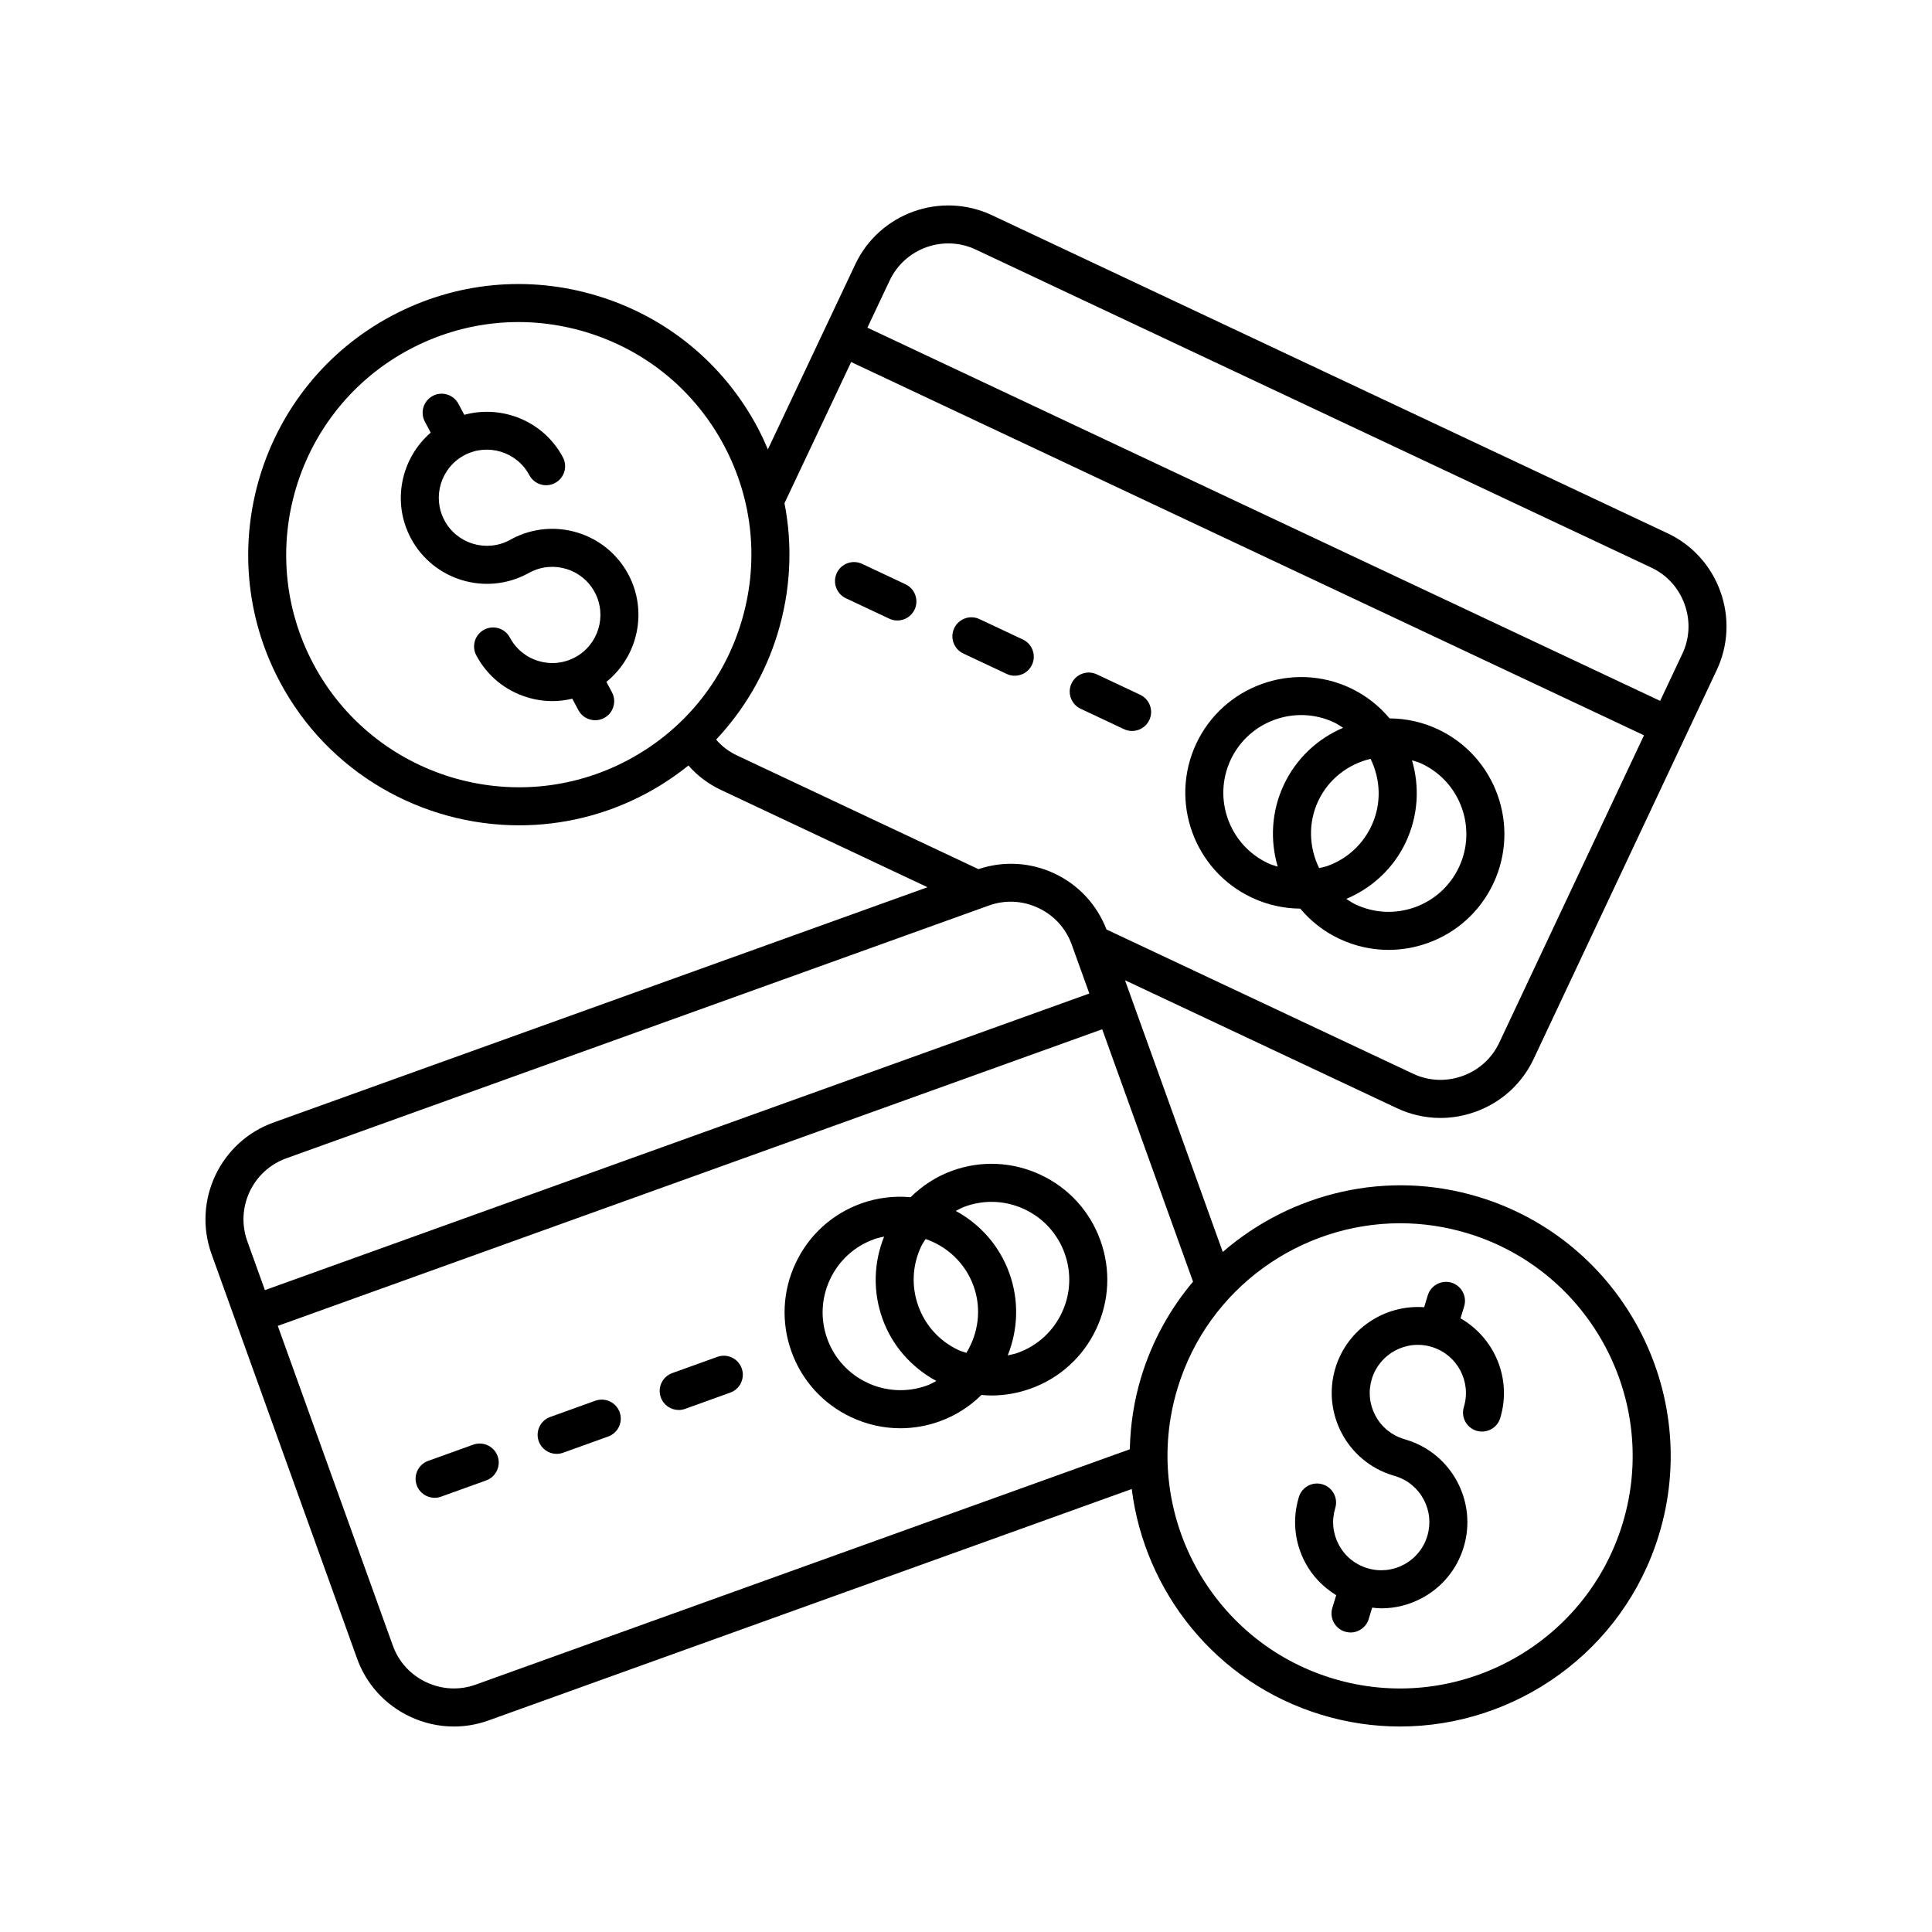
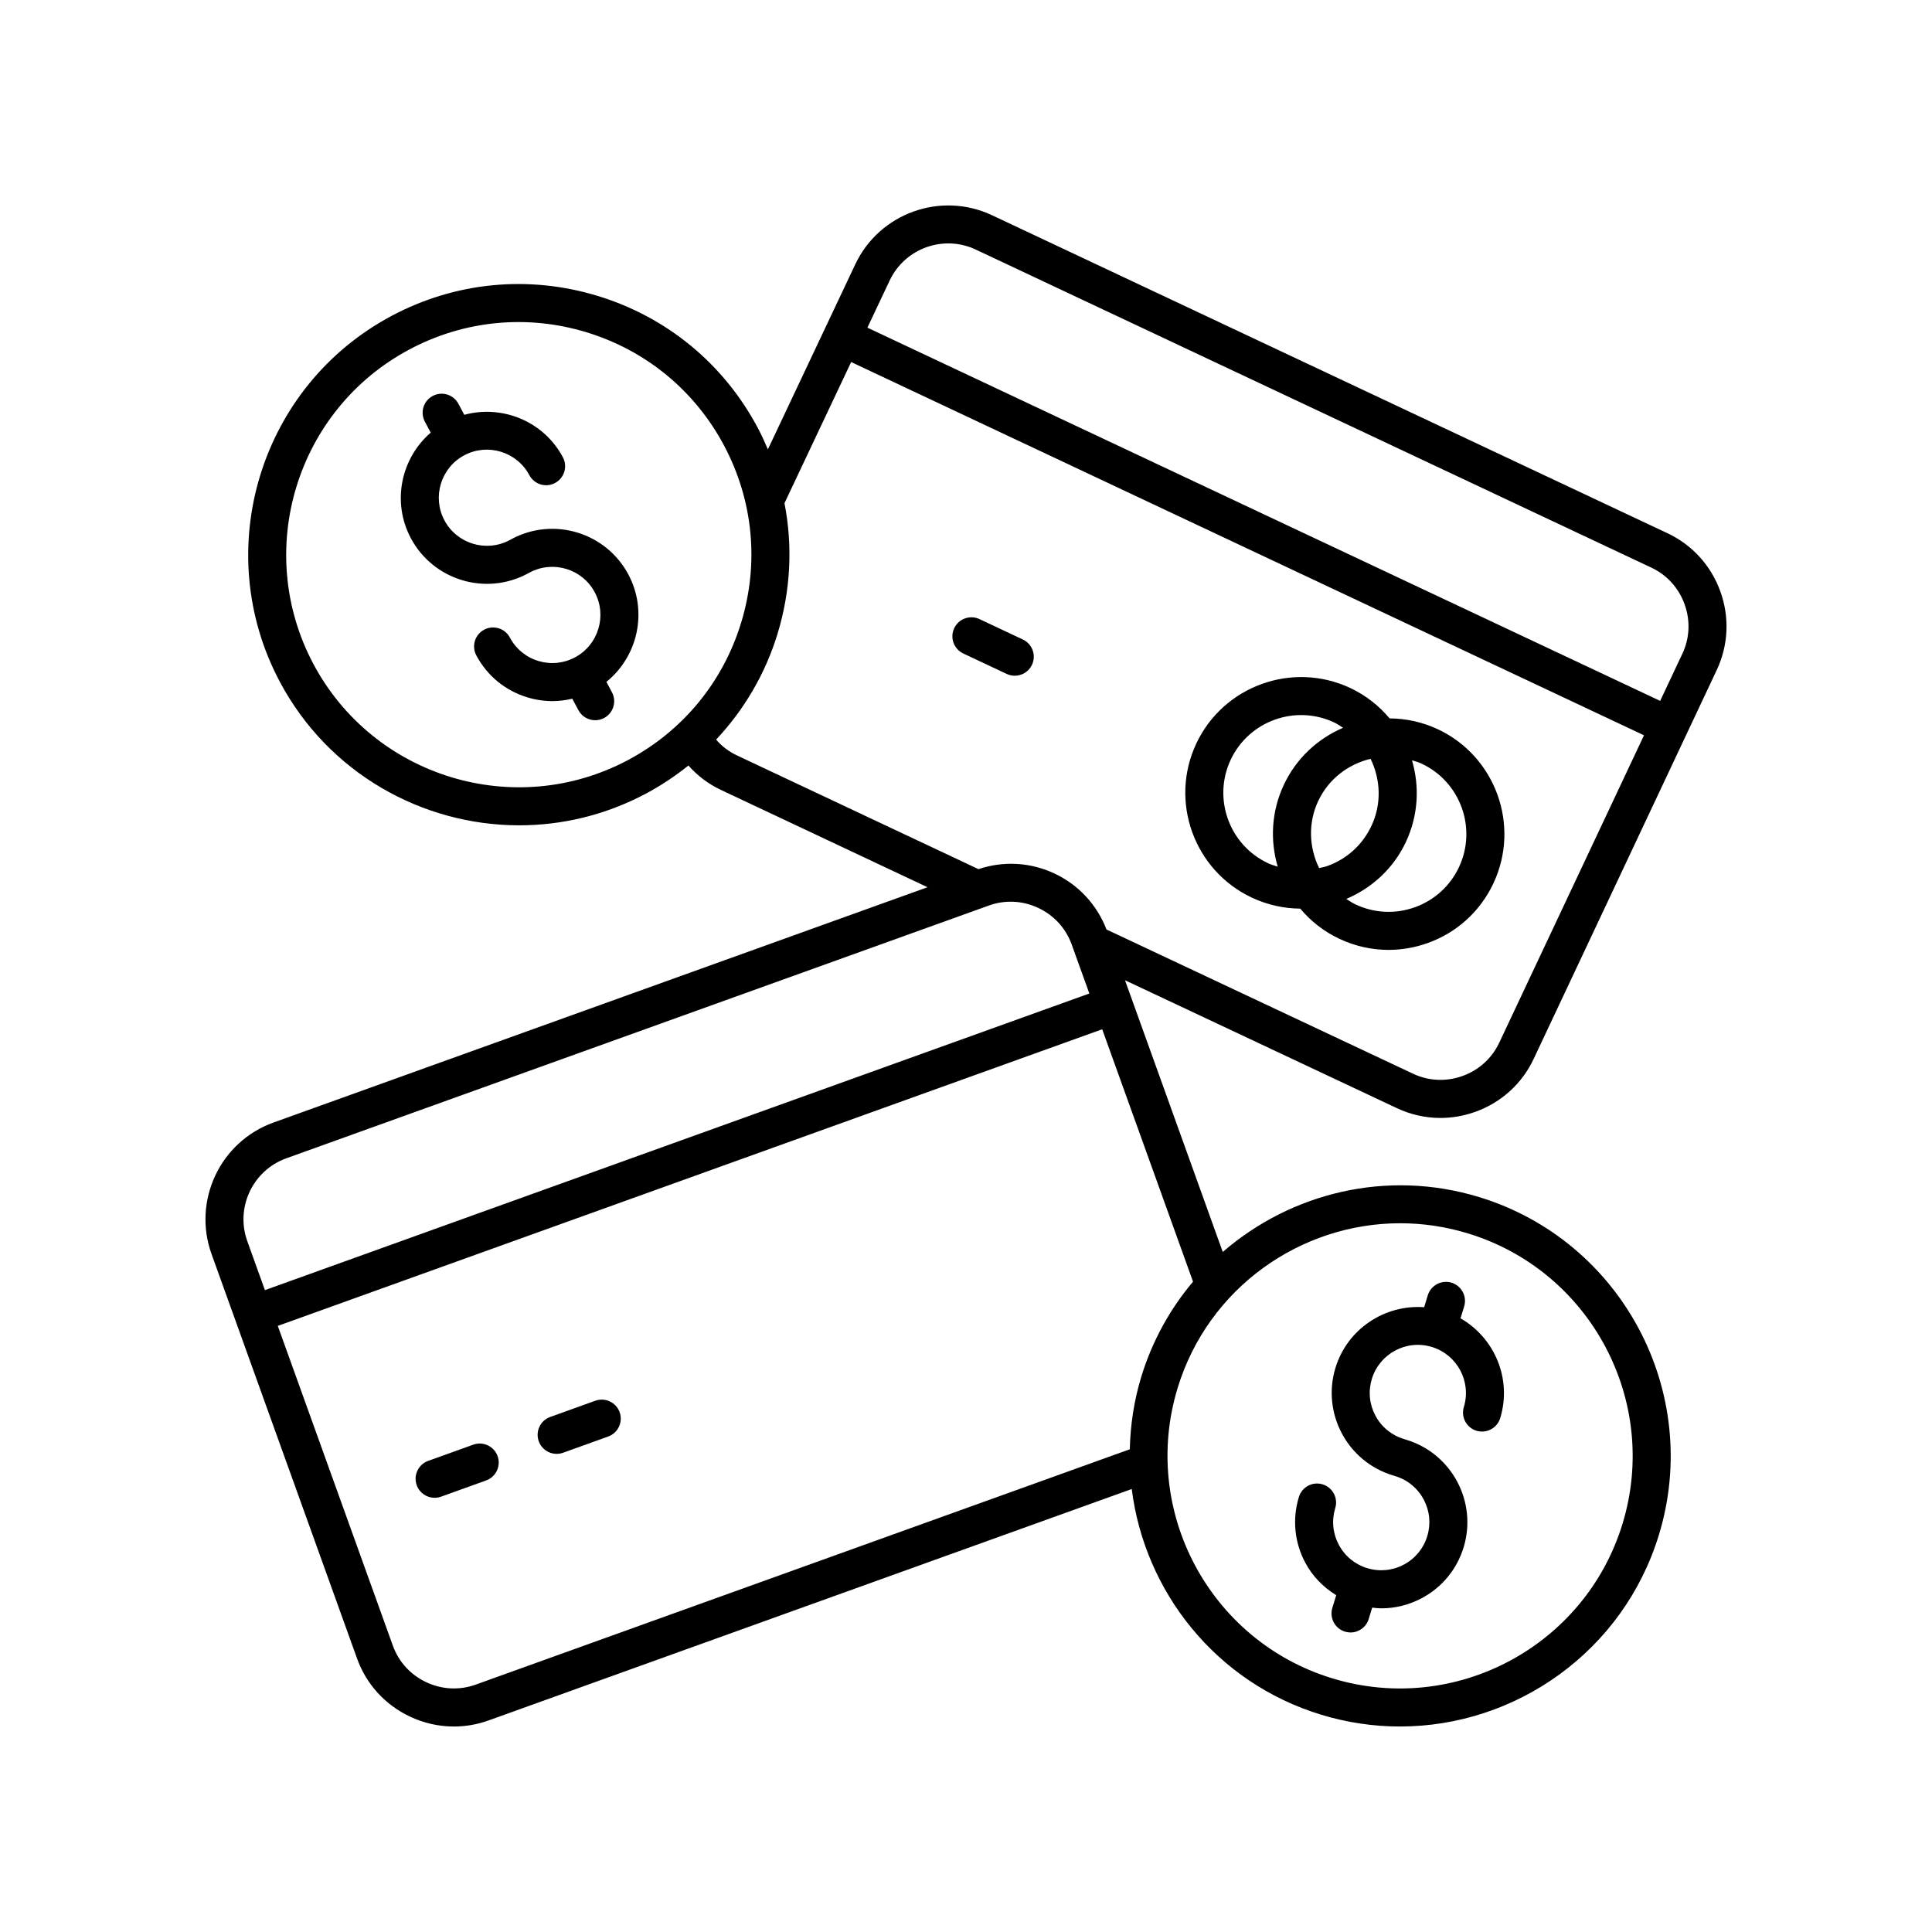
<svg xmlns="http://www.w3.org/2000/svg" fill="#000000" width="800px" height="800px" version="1.1" viewBox="144 144 512 512">
  <g>
    <path d="m269.42 526.85-11.953 4.301c-2.617 0.941-3.977 3.828-3.031 6.449 0.742 2.055 2.676 3.332 4.742 3.332 0.566 0 1.145-0.098 1.707-0.301l11.953-4.301c2.617-0.941 3.977-3.828 3.031-6.449-0.945-2.617-3.836-3.965-6.449-3.031z" />
    <path d="m301.76 515.21-11.953 4.301c-2.617 0.941-3.977 3.828-3.031 6.449 0.742 2.055 2.676 3.332 4.742 3.332 0.566 0 1.145-0.098 1.707-0.301l11.953-4.301c2.617-0.941 3.977-3.828 3.031-6.449-0.945-2.617-3.836-3.965-6.449-3.031z" />
-     <path d="m334.11 503.58-11.953 4.301c-2.621 0.941-3.977 3.828-3.035 6.445 0.738 2.055 2.676 3.336 4.742 3.336 0.566 0 1.141-0.098 1.703-0.301l11.953-4.301c2.621-0.941 3.977-3.828 3.035-6.445-0.938-2.621-3.828-3.973-6.445-3.035z" />
-     <path d="m435.62 472.73c-2.773-7.711-8.387-13.883-15.801-17.371-7.414-3.492-15.746-3.887-23.457-1.109-4.231 1.523-7.934 3.965-11.051 7.023-4.305-0.387-8.754 0.102-13.082 1.656-7.711 2.773-13.883 8.387-17.371 15.801-3.492 7.418-3.883 15.746-1.109 23.461 2.773 7.711 8.387 13.883 15.801 17.371 4.152 1.957 8.594 2.941 13.051 2.941 3.5 0 7.016-0.609 10.41-1.828 4.301-1.547 8.023-3.984 11.086-7 0.879 0.078 1.758 0.145 2.637 0.145 3.5 0 7.012-0.609 10.406-1.828 7.711-2.773 13.883-8.387 17.375-15.801 3.484-7.418 3.879-15.746 1.105-23.461zm-35.52 29.793c-0.711-0.246-1.438-0.434-2.129-0.758-4.981-2.344-8.75-6.488-10.613-11.668-1.863-5.18-1.598-10.773 0.746-15.754 0.332-0.711 0.781-1.332 1.188-1.992 5.707 1.965 10.52 6.367 12.719 12.473 2.195 6.113 1.238 12.547-1.91 17.699zm-36.871-3.742v-0.004c-1.863-5.18-1.598-10.773 0.746-15.754 2.344-4.981 6.488-8.746 11.664-10.613 0.883-0.316 1.773-0.512 2.664-0.703-2.812 6.988-2.996 14.656-0.426 21.801 2.57 7.148 7.652 12.871 14.273 16.465-0.832 0.438-1.648 0.895-2.555 1.223-10.691 3.84-22.52-1.723-26.367-12.414zm62.164-6.883c-2.344 4.981-6.488 8.746-11.668 10.613-0.875 0.316-1.773 0.48-2.664 0.676 2.699-6.731 3.07-14.426 0.43-21.77-2.644-7.348-7.828-13.039-14.199-16.508 0.812-0.418 1.609-0.863 2.484-1.176 2.277-0.82 4.637-1.227 6.988-1.227 2.992 0 5.977 0.66 8.762 1.973 4.981 2.344 8.746 6.488 10.613 11.668 1.863 5.176 1.598 10.77-0.746 15.75z" />
    <path d="m585.91 285.32-179.02-84.285c-13.59-6.391-29.852-0.543-36.242 13.031l-23.152 49.02c-0.828-1.945-1.711-3.871-2.715-5.758-8.996-16.91-24.043-29.305-42.359-34.898-18.328-5.59-37.727-3.723-54.633 5.277-34.906 18.574-48.195 62.086-29.621 96.996 12.879 24.203 37.75 38.016 63.43 38.016 11.352 0 22.863-2.699 33.562-8.395 4.035-2.148 7.793-4.66 11.281-7.457 2.344 2.672 5.191 4.863 8.719 6.523l54.641 25.734-173.34 62.363c-14.129 5.086-21.484 20.719-16.402 34.848l38.566 107.19c2.457 6.824 7.438 12.289 14.035 15.398 3.703 1.746 7.66 2.621 11.625 2.621 3.094 0 6.195-0.535 9.188-1.609l170.45-61.332c3.402 27.211 22.293 51.289 50.172 59.805 6.953 2.121 13.984 3.133 20.902 3.133 30.715 0 59.199-19.91 68.625-50.773 11.547-37.816-9.824-77.98-47.641-89.531-24.477-7.473-49.891-1.094-67.938 14.547l-25.91-72.012 72.059 33.902c3.664 1.723 7.586 2.594 11.531 2.594 3.117 0 6.25-0.543 9.277-1.633 6.859-2.469 12.34-7.441 15.43-14.004l48.523-103.07c3.086-6.559 3.43-13.949 0.961-20.812s-7.445-12.344-14.004-15.434zm-275.49 60.105c-29.996 15.965-67.395 4.543-83.363-25.457-15.965-30.004-4.543-67.402 25.457-83.367 14.531-7.734 31.211-9.34 46.953-4.535 15.746 4.809 28.676 15.465 36.41 29.996 7.734 14.535 9.344 31.211 4.535 46.953-4.805 15.746-15.457 28.676-29.992 36.41zm-90.551 105.54 186.19-66.992c4.289-1.543 8.941-1.32 13.105 0.645 4.164 1.957 7.305 5.398 8.848 9.691l4.672 12.98-218.48 78.609-4.668-12.973c-3.203-8.906 1.434-18.754 10.332-21.961zm50.191 139.48c-4.285 1.539-8.941 1.316-13.105-0.648-4.164-1.957-7.305-5.398-8.848-9.691l-30.492-84.73 218.48-78.609 24.07 66.891c-6.062 7.184-10.805 15.668-13.719 25.211-1.949 6.387-2.887 12.832-3.039 19.203zm245.01-122.27c5.945 0 11.992 0.867 17.969 2.695 32.504 9.926 50.871 44.445 40.945 76.949-9.922 32.5-44.438 50.891-76.949 40.945-32.504-9.926-50.871-44.449-40.945-76.953 8.098-26.527 32.578-43.637 58.98-43.637zm26.242-47.84c-1.941 4.121-5.394 7.254-9.723 8.809-4.32 1.559-8.98 1.352-13.109-0.594l-81.25-38.227c-2.527-6.543-7.363-11.809-13.766-14.824-6.391-3.008-13.523-3.387-20.172-1.168l-63.84-30.066c-2.363-1.109-4.195-2.516-5.668-4.266 7.406-7.894 13.02-17.391 16.273-28.047 3.481-11.402 4.062-23.223 1.84-34.602l17.668-37.406 210.11 98.918zm48.523-103.07-5.875 12.477-210.09-98.91 5.891-12.473c4.031-8.559 14.27-12.25 22.836-8.215l179.03 84.285c4.125 1.941 7.254 5.394 8.812 9.723 1.559 4.332 1.344 8.988-0.598 13.113z" />
-     <path d="m383.96 298.84-11.492-5.41c-2.516-1.18-5.519-0.109-6.703 2.414-1.188 2.516-0.105 5.519 2.414 6.703l11.492 5.41c0.695 0.328 1.422 0.48 2.144 0.48 1.891 0 3.703-1.066 4.562-2.894 1.184-2.519 0.102-5.519-2.418-6.703z" />
    <path d="m415.07 313.48-11.492-5.41c-2.508-1.188-5.519-0.109-6.703 2.414-1.188 2.516-0.105 5.519 2.414 6.703l11.492 5.41c0.695 0.328 1.422 0.48 2.144 0.48 1.891 0 3.703-1.066 4.562-2.894 1.18-2.516 0.102-5.519-2.418-6.703z" />
-     <path d="m446.16 328.12-11.492-5.41c-2.5-1.18-5.519-0.109-6.703 2.414-1.188 2.516-0.105 5.519 2.414 6.703l11.492 5.41c0.691 0.328 1.422 0.48 2.144 0.48 1.891 0 3.703-1.066 4.562-2.894 1.184-2.516 0.102-5.516-2.418-6.703z" />
    <path d="m525.07 337.27c-4.144-1.953-8.508-2.859-12.812-2.887-2.766-3.301-6.246-6.086-10.391-8.039-15.297-7.203-33.625-0.613-40.832 14.688v0.004c-7.207 15.309-0.613 33.625 14.695 40.832 4.09 1.926 8.453 2.894 12.844 2.926 2.762 3.281 6.231 6.055 10.359 7.996 4.156 1.957 8.594 2.941 13.055 2.941 3.5 0 7.012-0.609 10.406-1.828 7.711-2.773 13.883-8.387 17.371-15.805 7.199-15.309 0.609-33.621-14.695-40.828zm-17.633 25.613c-2.344 4.981-6.488 8.75-11.664 10.613-0.719 0.258-1.457 0.379-2.191 0.555-2.652-5.426-2.996-11.926-0.23-17.801v0.004c2.766-5.875 7.992-9.746 13.863-11.16 2.648 5.426 2.988 11.918 0.223 17.789zm-27.418 9.867c-10.277-4.84-14.707-17.141-9.867-27.422s17.145-14.703 27.422-9.867c0.848 0.398 1.59 0.918 2.352 1.414-6.664 2.852-12.363 8.027-15.688 15.082v0.004c-3.324 7.062-3.68 14.754-1.629 21.711-0.875-0.273-1.75-0.523-2.59-0.922zm50.621 1.059c-2.344 4.981-6.488 8.746-11.664 10.613-5.18 1.863-10.77 1.598-15.758-0.746-0.875-0.41-1.641-0.945-2.43-1.457 6.93-2.953 12.531-8.168 15.766-15.039 3.324-7.059 3.684-14.746 1.637-21.699 0.867 0.273 1.742 0.516 2.586 0.91 10.277 4.836 14.703 17.137 9.863 27.418z" />
    <path d="m498.11 566.74-1.027 3.367c-0.812 2.66 0.688 5.477 3.344 6.293 0.492 0.148 0.988 0.223 1.477 0.223 2.156 0 4.152-1.398 4.816-3.566l0.922-3.016c0.812 0.09 1.625 0.184 2.434 0.184 3.691 0 7.344-0.906 10.695-2.688 5.383-2.863 9.324-7.652 11.105-13.484 3.676-12.035-3.125-24.82-15.16-28.492l-0.695-0.215c-3.258-0.992-5.93-3.195-7.531-6.203-1.598-3.008-1.93-6.453-0.938-9.711 2.051-6.723 9.176-10.535 15.914-8.469 6.723 2.055 10.52 9.191 8.469 15.914-0.812 2.66 0.688 5.477 3.348 6.289 2.656 0.801 5.477-0.688 6.289-3.348 3.168-10.375-1.477-21.27-10.52-26.445l0.965-3.156c0.812-2.66-0.688-5.477-3.344-6.293-2.648-0.809-5.477 0.688-6.293 3.344l-0.965 3.16c-10.387-0.754-20.328 5.684-23.5 16.055-3.676 12.035 3.125 24.82 15.16 28.492l0.695 0.215c3.258 0.992 5.93 3.195 7.531 6.203 1.598 3.008 1.93 6.453 0.938 9.711-0.992 3.258-3.195 5.93-6.203 7.531-3 1.598-6.449 1.934-9.711 0.938-3.258-0.992-5.93-3.195-7.531-6.203-1.598-3.008-1.93-6.453-0.938-9.711 0.812-2.66-0.688-5.477-3.348-6.289-2.66-0.82-5.477 0.684-6.289 3.348-1.777 5.832-1.184 12.004 1.68 17.387 1.934 3.637 4.797 6.539 8.211 8.637z" />
    <path d="m279.65 286.82-0.633 0.336c-6.211 3.301-13.941 0.934-17.242-5.266-3.301-6.203-0.938-13.938 5.266-17.238 6.195-3.297 13.934-0.941 17.238 5.266 1.309 2.457 4.359 3.391 6.812 2.082 2.457-1.309 3.387-4.359 2.082-6.812-5.094-9.574-16.086-13.988-26.137-11.258l-1.551-2.918c-1.305-2.453-4.352-3.391-6.812-2.082-2.457 1.305-3.387 4.356-2.082 6.812l1.551 2.914c-7.887 6.809-10.359 18.395-5.266 27.969 5.914 11.109 19.758 15.344 30.875 9.426l0.633-0.336c6.211-3.305 13.938-0.945 17.242 5.266 3.301 6.203 0.938 13.938-5.266 17.238-3.008 1.605-6.457 1.93-9.711 0.941-3.258-0.996-5.93-3.199-7.531-6.203-1.305-2.457-4.356-3.387-6.812-2.082-2.457 1.305-3.387 4.359-2.082 6.812 2.863 5.383 7.652 9.324 13.484 11.105 2.203 0.676 4.453 1.008 6.695 1.008 1.77 0 3.531-0.223 5.258-0.637l1.617 3.035c0.906 1.703 2.648 2.672 4.453 2.672 0.797 0 1.609-0.188 2.363-0.59 2.457-1.309 3.387-4.359 2.082-6.812l-1.473-2.766c8.34-6.734 11.039-18.652 5.824-28.457-5.918-11.109-19.766-15.344-30.879-9.426z" />
  </g>
</svg>